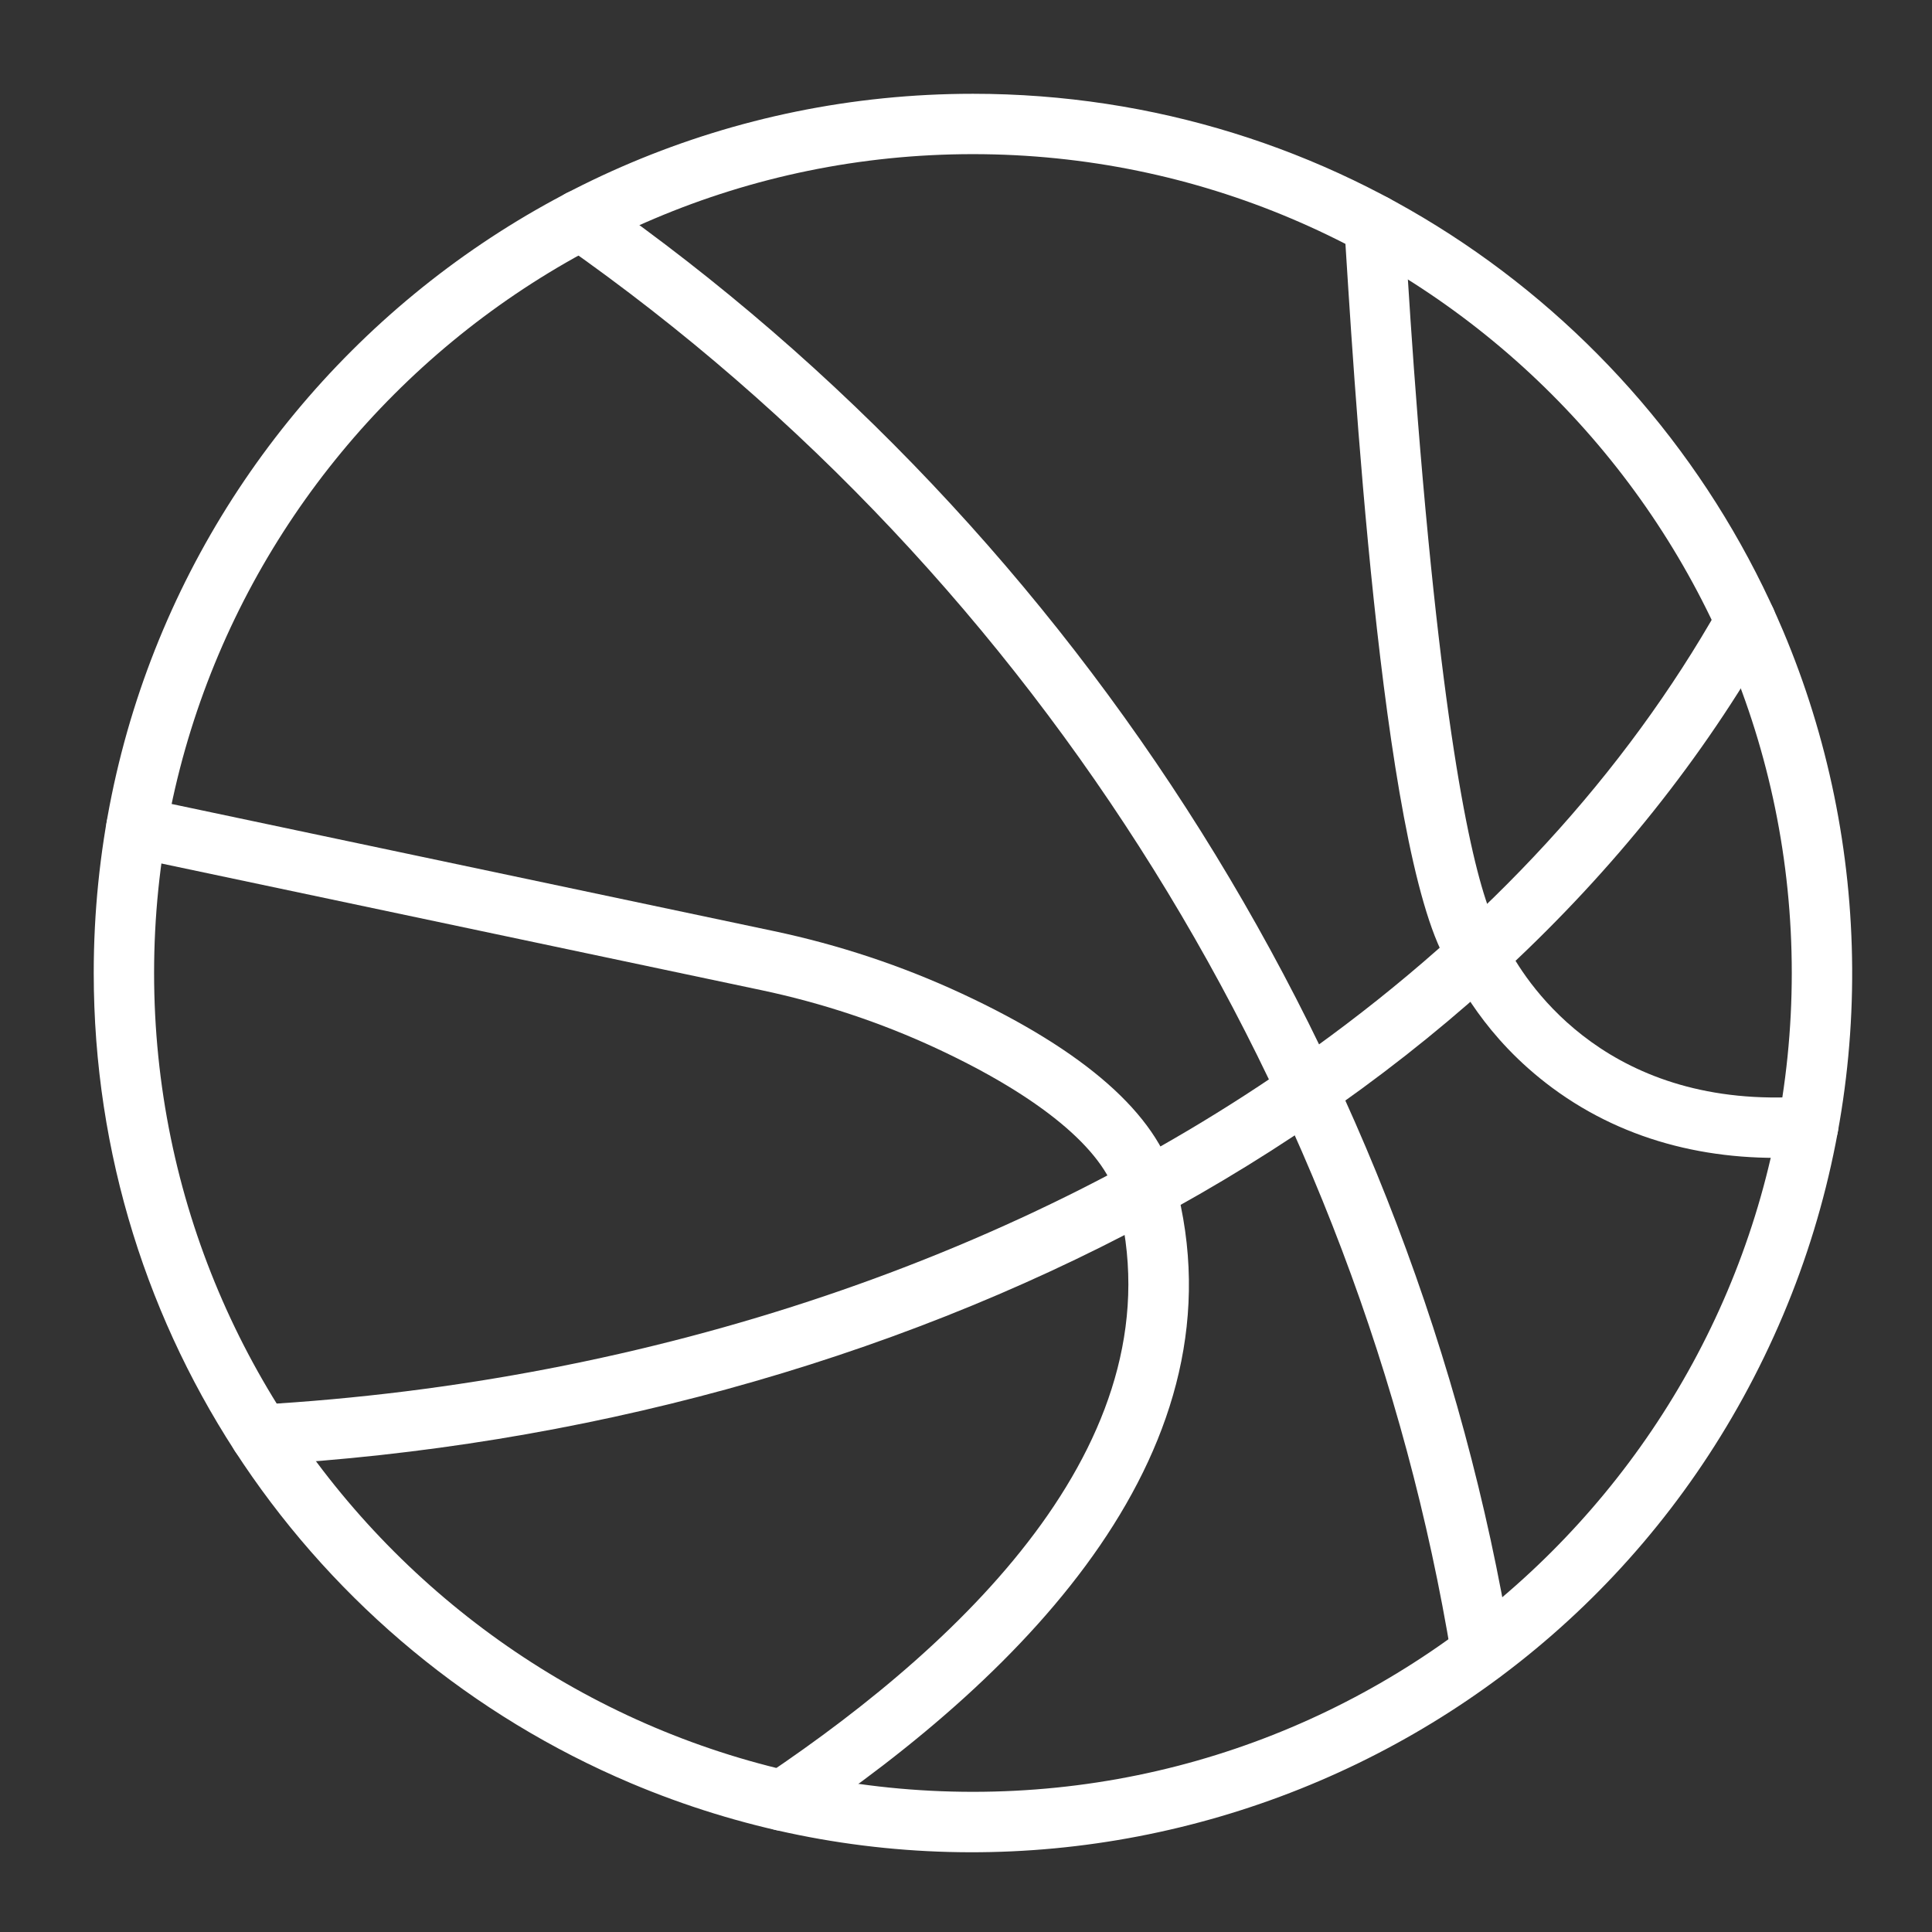
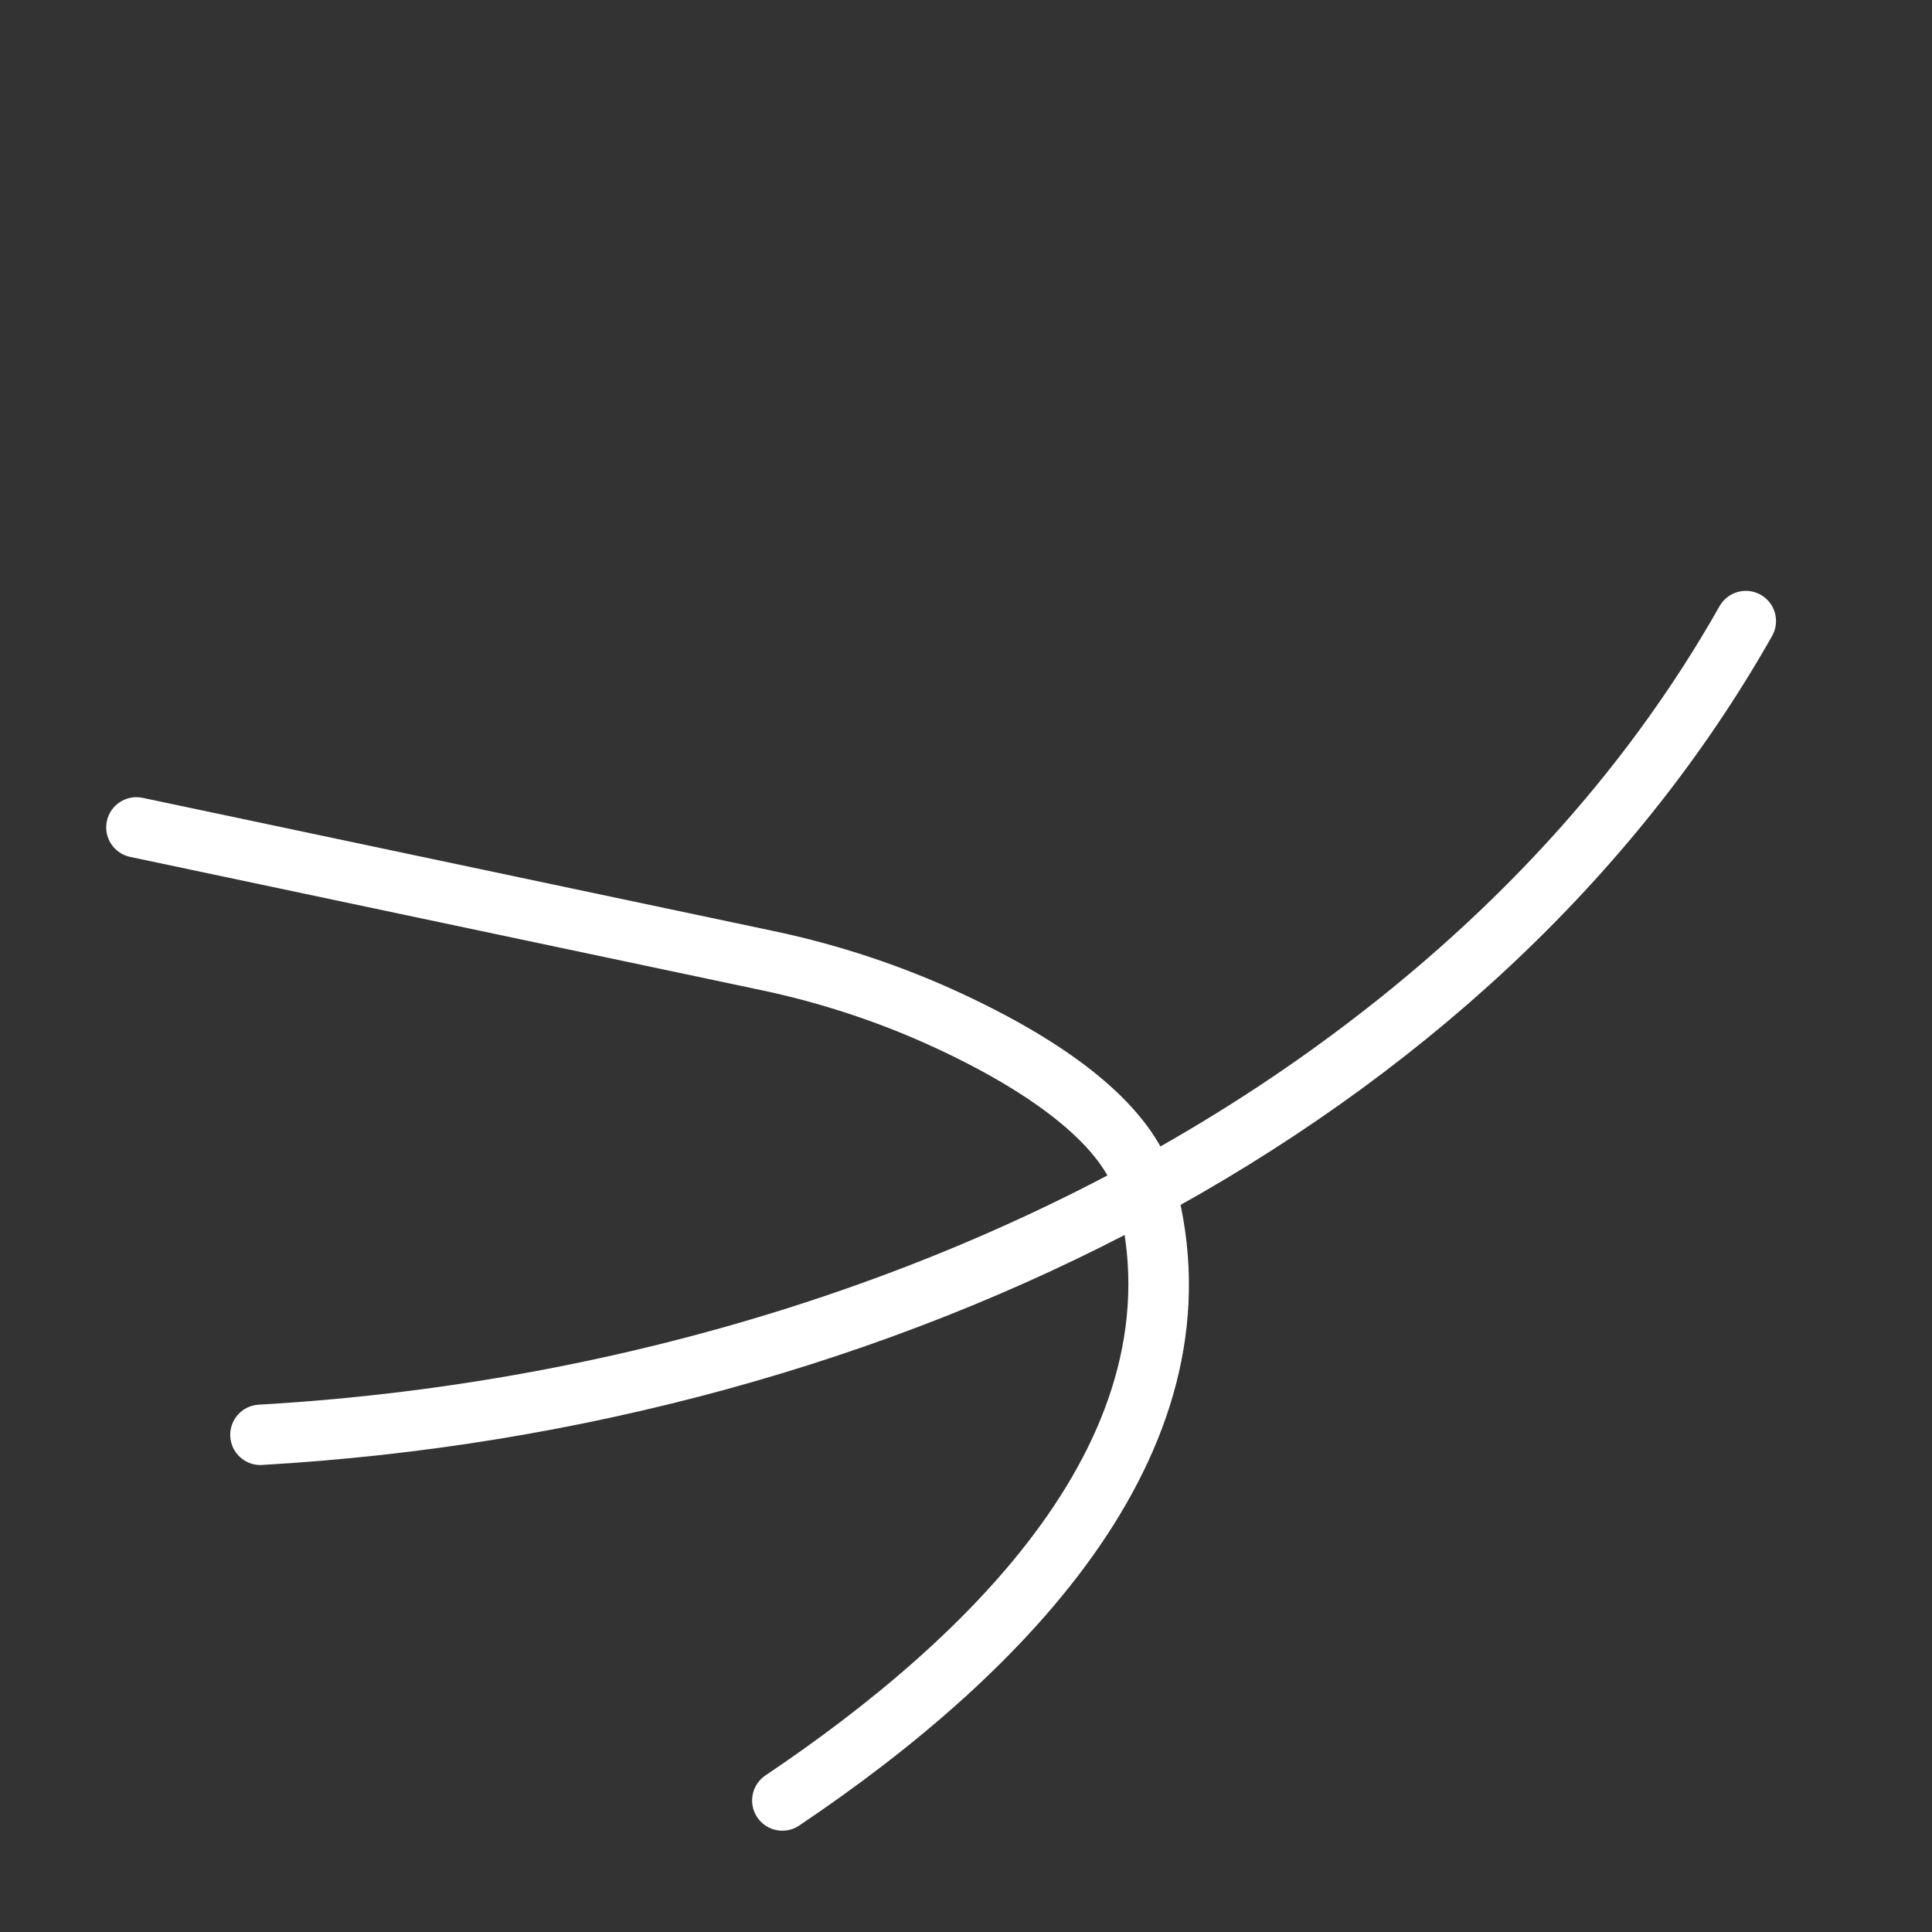
<svg xmlns="http://www.w3.org/2000/svg" version="1.1" width="512" height="512" x="0" y="0" viewBox="0 0 3873 3873" style="enable-background:new 0 0 512 512" xml:space="preserve" class="">
  <rect x="0" y="0" width="3873" height="3873" fill="#333333" stroke="none" />
  <g>
-     <path d="M1264.3 3574.5c-635.7-269-1076.4-896.9-1076.4-1624 0-976.9 792-1762.5 1762.5-1762.5 727 0 1355 440.7 1624 1076.4 179.6 424.7 189.9 923.1 0 1372.2-384.3 908.5-1427.3 1311.1-2310.1 937.9zM1950.4 309c-905.1 0-1641.5 736.4-1641.5 1641.5S1045.3 3592 1950.4 3592s1641.5-736.4 1641.5-1641.5S2855.5 309 1950.4 309z" fill="#ffffff" opacity="1" data-original="#000000" class="" />
    <path d="M522 2936.9c-31.8 0-58.5-24.9-60.4-57.1-1.9-33.4 23.6-62 57-63.9 786.8-45 1538.1-298.9 2115.5-714.9 349.5-251.8 623.1-549.8 813-885.8 16.4-29.1 53.4-39.3 82.5-22.9s39.3 53.4 22.9 82.5c-557.4 985.5-1754 1588.9-3026.9 1661.9-1.3.2-2.4.2-3.6.2z" fill="#ffffff" opacity="1" data-original="#000000" class="" />
-     <path d="M2969.7 3374.1c-30.5 0-55.7-22.5-59.9-51.9-182.6-1111.5-816.7-2156.8-1781.1-2831.8-27.4-19.2-34-56.9-14.9-84.3 19.2-27.4 56.9-34 84.3-14.9 974 681.5 1640.4 1748.2 1831.4 2912.4 6 38-23.3 70.5-59.8 70.5zM3112.4 2181.2c-138.4-102.3-191.7-218.6-212.1-253.4-133.1-228.3-188.5-1212.2-205.4-1474.2-1.7-33.4 24-61.8 57.4-63.5s61.8 24 63.5 57.4c.2 3 15.7 306.3 47.5 633.8 55.1 567 112.3 735.5 141.5 785.4 6 10.2 11.9 21 18.8 34 40.7 76.8 203.8 325.4 596.7 297.2 33.4-2.3 62.3 22.7 64.7 56s-22.7 62.3-56 64.7c-186.6 13.6-366.7-26.7-516.6-137.4z" fill="#ffffff" opacity="1" data-original="#000000" class="" />
    <path d="M1518 3643.1c-18.6-27.7-11.3-65.3 16.5-84 407.2-273.7 833-683.6 704-1159-26.1-96.2-154.4-202.3-361.5-298.6-111.2-51.7-229.4-91-351.3-116.7l-1264.8-267c-32.7-6.9-53.6-39-46.7-71.7s39-53.6 71.7-46.7l1264.8 267c130.9 27.6 257.8 69.8 377.4 125.4 246.9 114.9 390.7 241.6 427.3 376.7 144.4 533.1-294.2 982.6-753.3 1291.1-28.4 19-65.7 10.9-84.1-16.5z" fill="#ffffff" opacity="1" data-original="#000000" class="" />
  </g>
</svg>